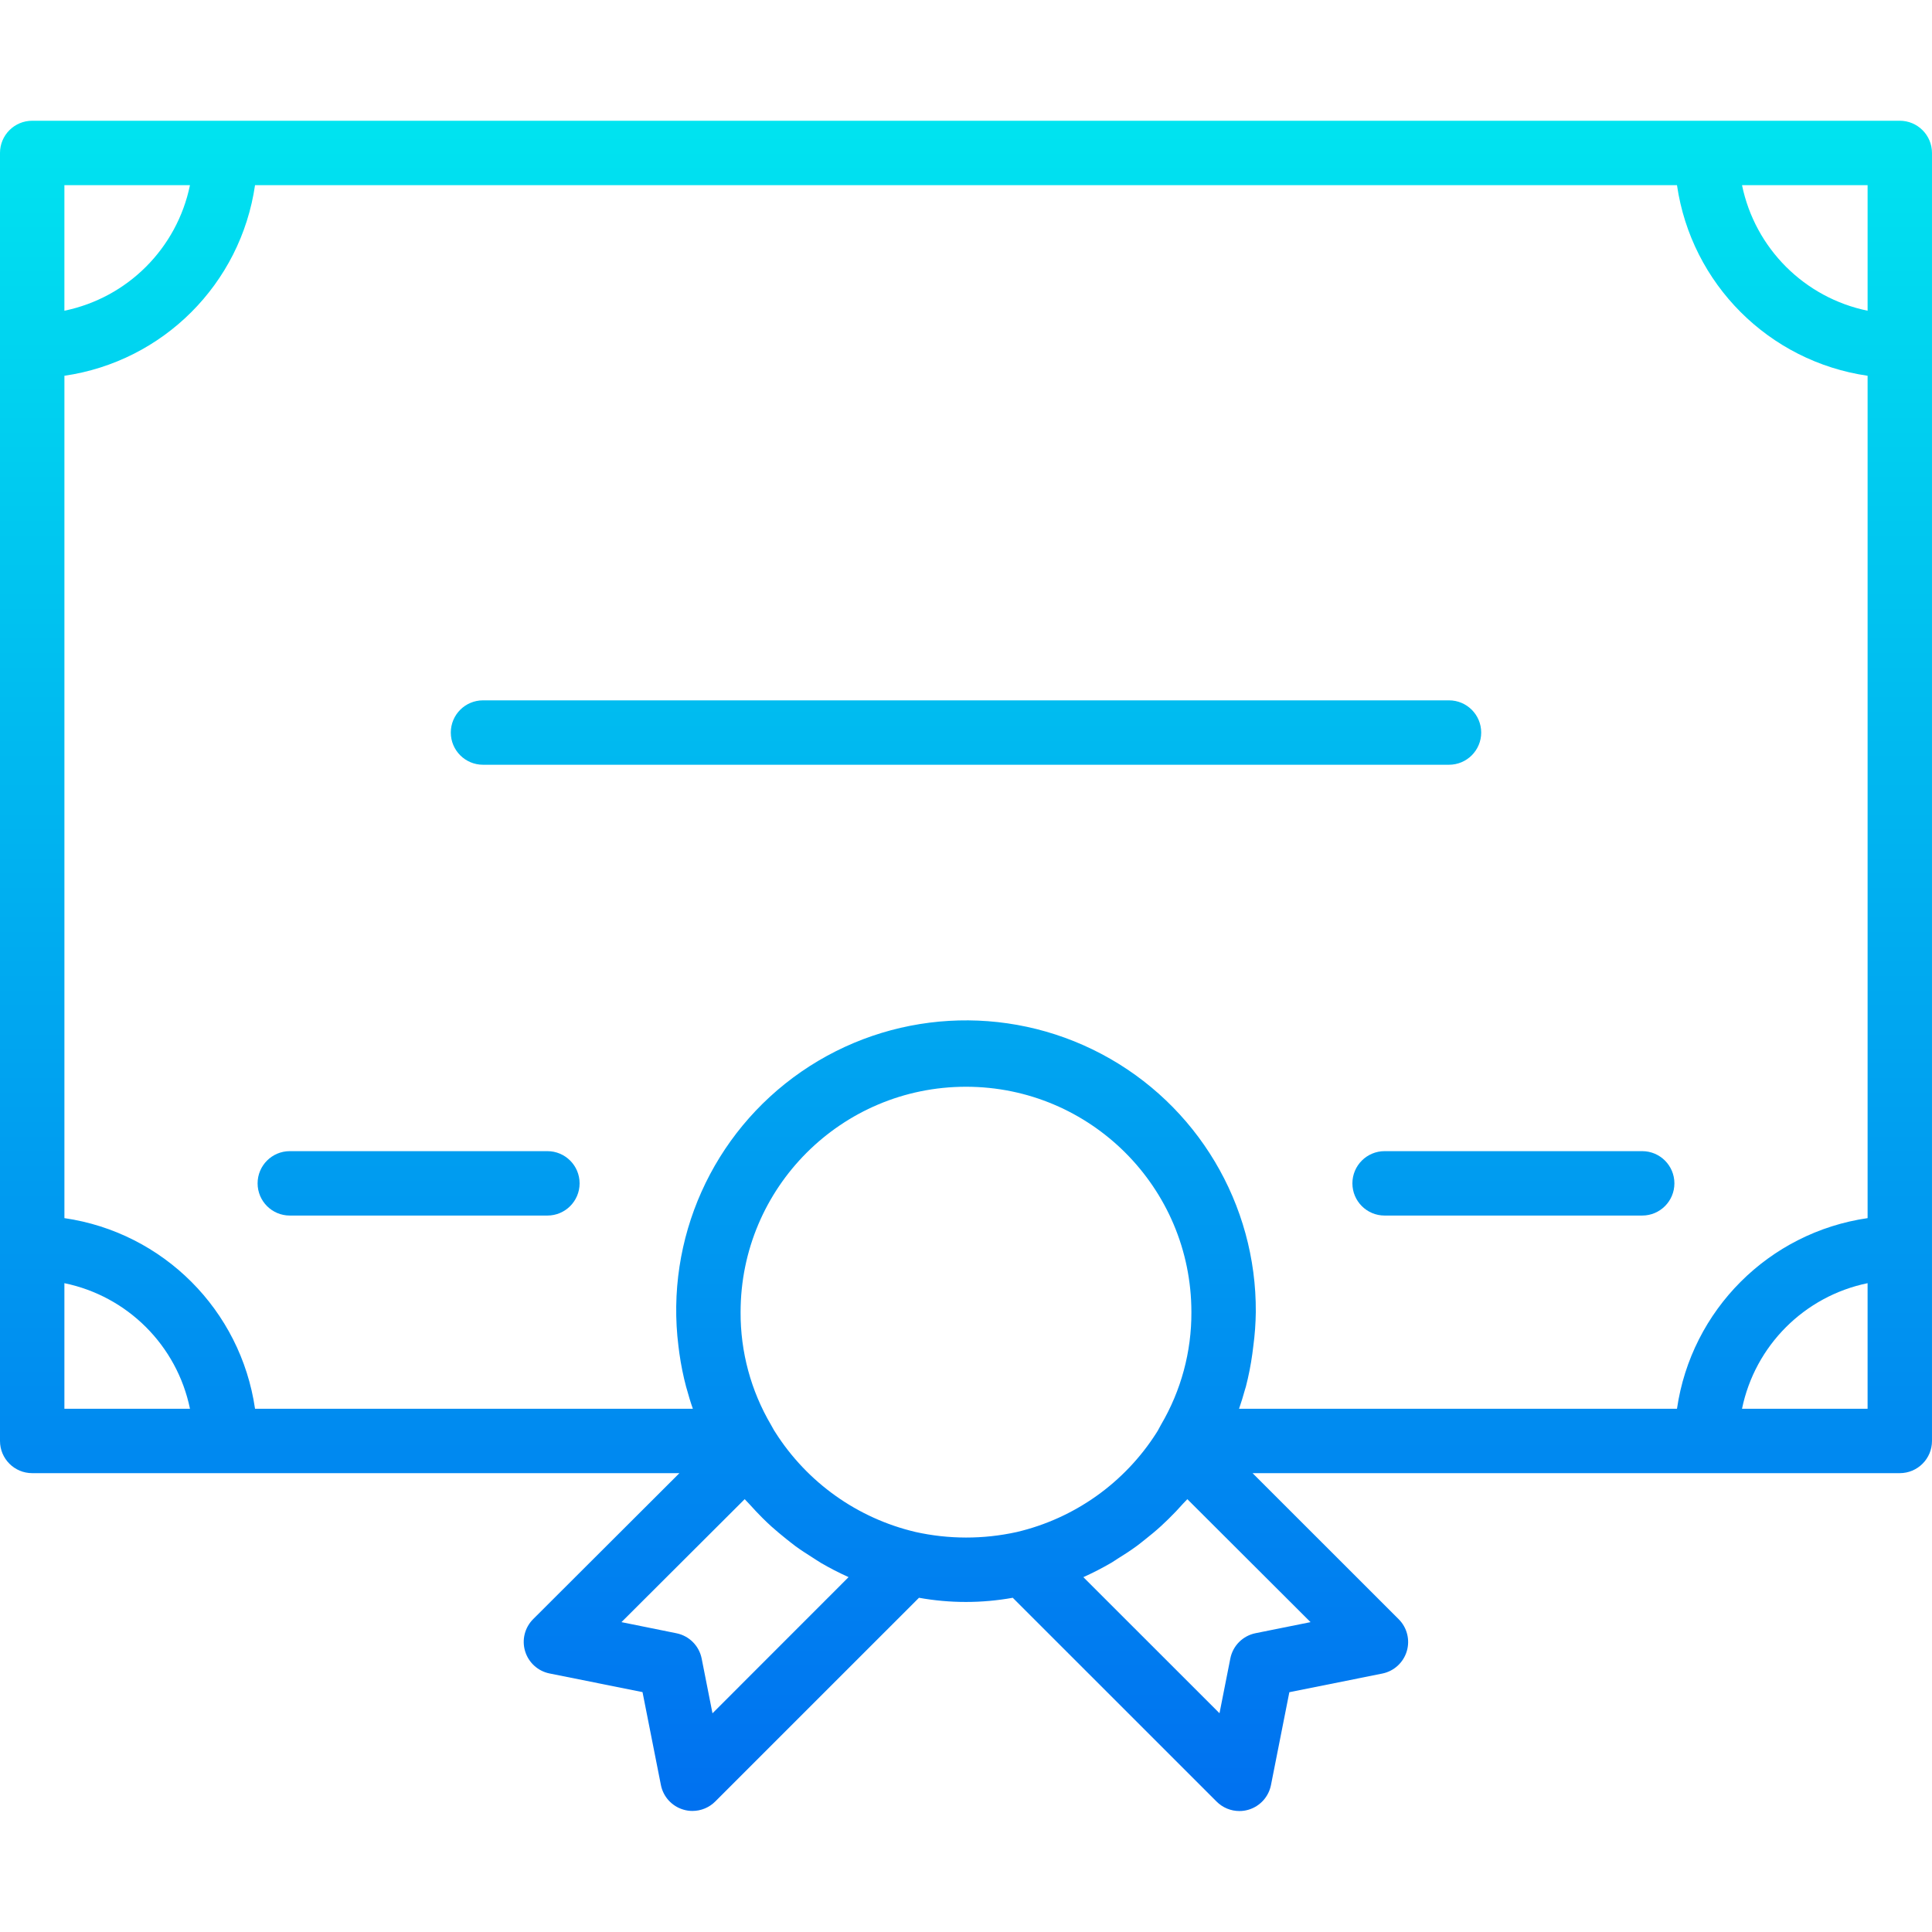
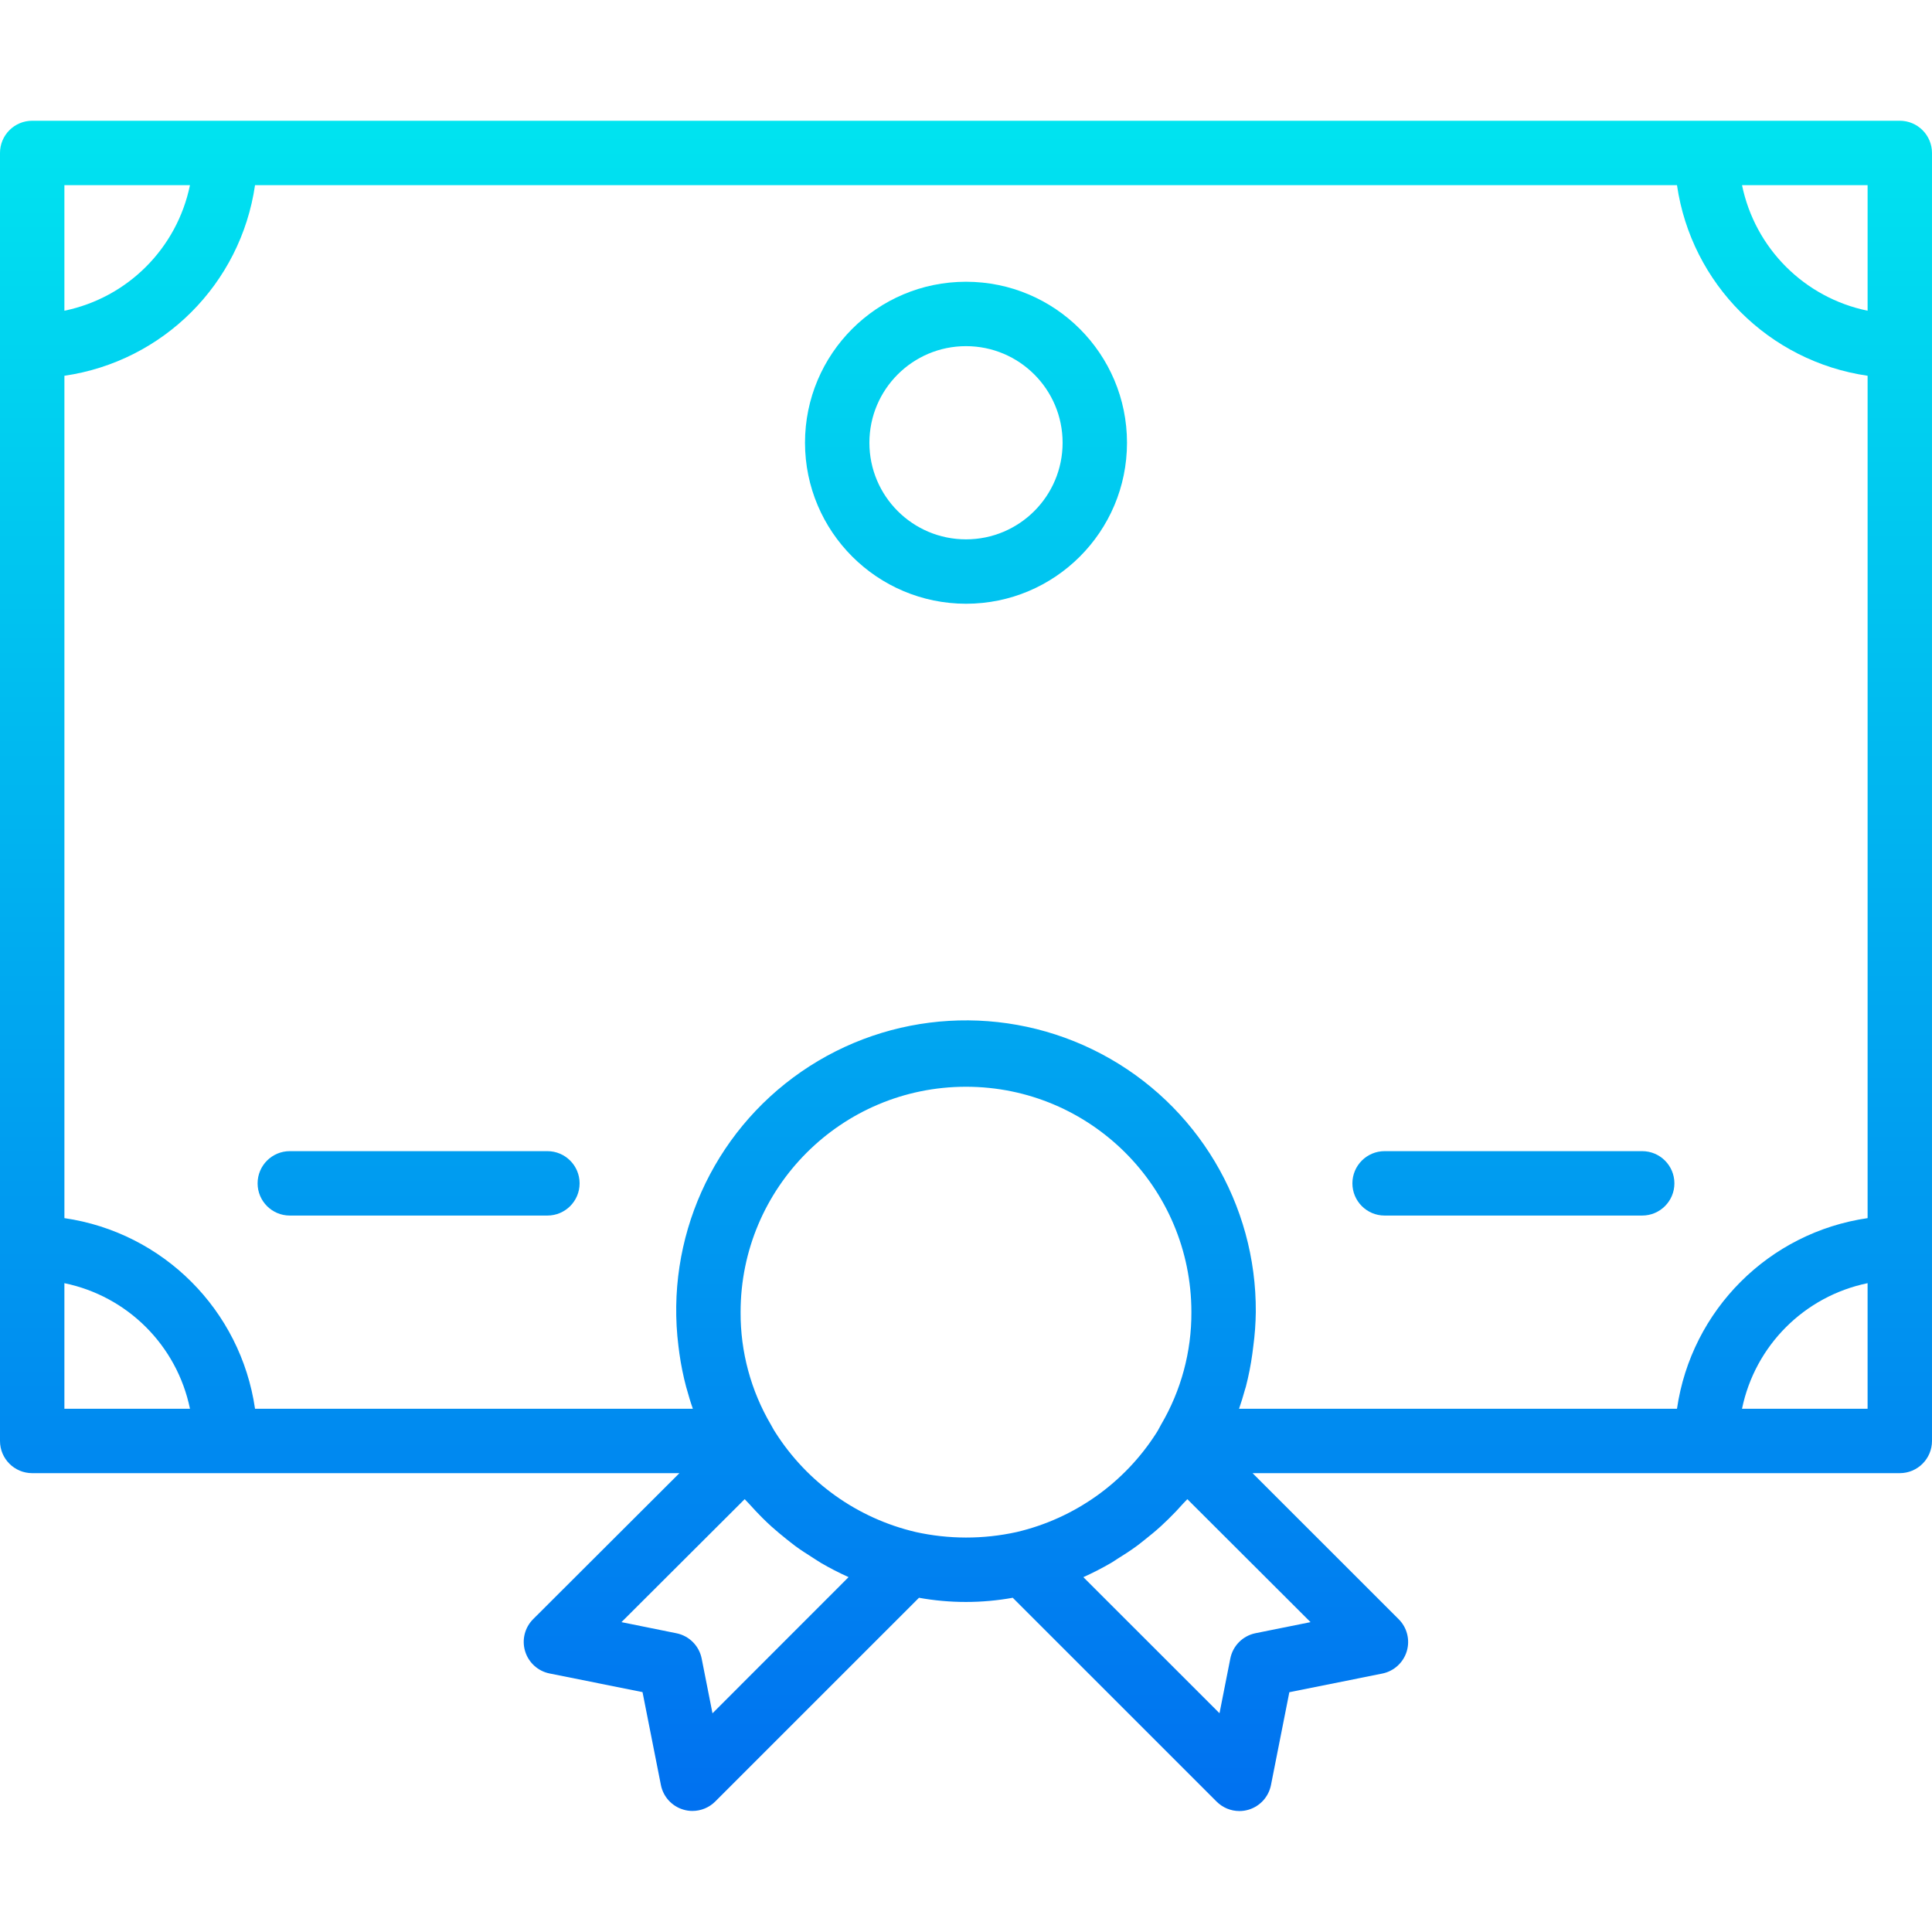
<svg xmlns="http://www.w3.org/2000/svg" xmlns:xlink="http://www.w3.org/1999/xlink" height="480pt" viewBox="0 -30 480 480" width="480pt">
  <linearGradient id="a">
    <stop offset="0" stop-color="#006df0" />
    <stop offset="1" stop-color="#00e7f0" />
  </linearGradient>
  <linearGradient id="b" gradientUnits="userSpaceOnUse" x1="240" x2="240" xlink:href="#a" y1="432.936" y2="-11.752" />
  <linearGradient id="c" gradientUnits="userSpaceOnUse" x1="104" x2="104" xlink:href="#a" y1="432.936" y2="-11.752" />
  <linearGradient id="d" gradientUnits="userSpaceOnUse" x1="376" x2="376" xlink:href="#a" y1="432.936" y2="-11.752" />
  <g fill="url(#b)">
    <path d="m472 0h-464c-4.418 0-8 3.582-8 8v320c0 4.418 3.582 8 8 8h160.801l-36.328 36.258c-2.094 2.082-2.867 5.148-2.012 7.977.852 2.828 3.195 4.957 6.09 5.535l23.082 4.629 4.566 23.082c.574 2.895 2.695 5.238 5.52 6.094.754.234 1.539.352 2.328.348 2.121-.004 4.156-.844 5.656-2.348l50.617-50.613c7.703 1.387 15.594 1.387 23.297 0l50.648 50.641c1.5 1.5 3.531 2.344 5.656 2.344.789.004 1.57-.113 2.324-.344 2.824-.859 4.945-3.203 5.523-6.098l4.566-23.078 23.078-4.633c2.898-.578 5.238-2.707 6.094-5.535.855-2.824.082-5.895-2.012-7.977l-36.297-36.281h160.801c4.418 0 8-3.582 8-8v-320c0-4.418-3.582-8-8-8zm-55.359 320h-108.801c.543-1.543 1.008-3.113 1.449-4.688.07-.273.176-.535.246-.801.691-2.68 1.227-5.395 1.602-8.137.094-.648.176-1.285.246-1.934.375-2.801.582-5.617.617-8.441.184-26.852-14.59-51.578-38.328-64.137-23.734-12.555-52.488-10.859-74.586 4.398-22.094 15.262-33.863 41.547-30.527 68.195.082.621.152 1.238.242 1.863.395 2.797.953 5.566 1.68 8.297.039.152.094.305.137.453.453 1.656.941 3.312 1.52 4.93h-108.777c-3.566-24.527-22.832-43.793-47.359-47.359v-209.281c24.527-3.566 43.793-22.832 47.359-47.359h353.281c3.566 24.527 22.832 43.793 47.359 47.359v209.281c-24.527 3.566-43.793 22.832-47.359 47.359zm47.359-272.801c-15.699-3.234-27.965-15.5-31.199-31.199h31.199zm-416.801-31.199c-3.234 15.699-15.5 27.965-31.199 31.199v-31.199zm-31.199 272.801c15.699 3.234 27.965 15.5 31.199 31.199h-31.199zm161.016 106.863-2.688-13.602c-.629-3.168-3.102-5.648-6.273-6.285l-13.656-2.762 30.617-30.551c.383.445.801.801 1.223 1.289 1.043 1.168 2.109 2.297 3.203 3.391.734.719 1.461 1.43 2.223 2.113 1.168 1.055 2.398 2.055 3.609 3.039.797.605 1.527 1.238 2.328 1.824 1.391 1.016 2.84 1.941 4.293 2.863.699.43 1.371.91 2.082 1.328 2.168 1.262 4.402 2.414 6.688 3.449l.16.078zm50.398-45.062c-14.402-3.395-26.902-12.301-34.82-24.801-.219-.32-.418-.656-.594-1l-.449-.801c-4.992-8.484-7.602-18.156-7.551-28 0-30.93 25.07-56 56-56s56 25.07 56 56c.047 9.828-2.562 19.488-7.543 27.961l-.457.84c-.203.41-.434.809-.688 1.191-7.914 12.43-20.375 21.273-34.719 24.641-8.301 1.832-16.898 1.82-25.195-.031zm84.531 25.16c-3.172.637-5.645 3.117-6.273 6.285l-2.688 13.602-33.824-33.809.113-.055c2.336-1.055 4.617-2.23 6.832-3.52.52-.305 1.008-.656 1.52-.977 1.672-1.023 3.312-2.098 4.895-3.258.641-.473 1.25-.984 1.879-1.473 1.41-1.109 2.785-2.246 4.105-3.453.617-.562 1.207-1.129 1.793-1.707 1.277-1.246 2.508-2.539 3.688-3.879.328-.367.695-.688 1.008-1.055l30.609 30.551zm120.855-55.762c3.234-15.699 15.5-27.965 31.199-31.199v31.199zm0 0" />
-     <path d="m320 176h-160c-4.418 0-8 3.582-8 8s3.582 8 8 8h160c4.418 0 8-3.582 8-8s-3.582-8-8-8zm0 0" />
-     <path d="m120 160h240c4.418 0 8-3.582 8-8s-3.582-8-8-8h-240c-4.418 0-8 3.582-8 8s3.582 8 8 8zm0 0" />
+     <path d="m120 160h240c4.418 0 8-3.582 8-8s-3.582-8-8-8h-240c-4.418 0-8 3.582-8 8zm0 0" />
  </g>
  <path d="m136 256h-64c-4.418 0-8 3.582-8 8s3.582 8 8 8h64c4.418 0 8-3.582 8-8s-3.582-8-8-8zm0 0" fill="url(#c)" />
  <path d="m408 256h-64c-4.418 0-8 3.582-8 8s3.582 8 8 8h64c4.418 0 8-3.582 8-8s-3.582-8-8-8zm0 0" fill="url(#d)" />
  <path d="m240 120c22.09 0 40-17.91 40-40s-17.91-40-40-40-40 17.91-40 40c.027 22.082 17.918 39.973 40 40zm0-64c13.254 0 24 10.746 24 24s-10.746 24-24 24-24-10.746-24-24 10.746-24 24-24zm0 0" fill="url(#b)" />
</svg>